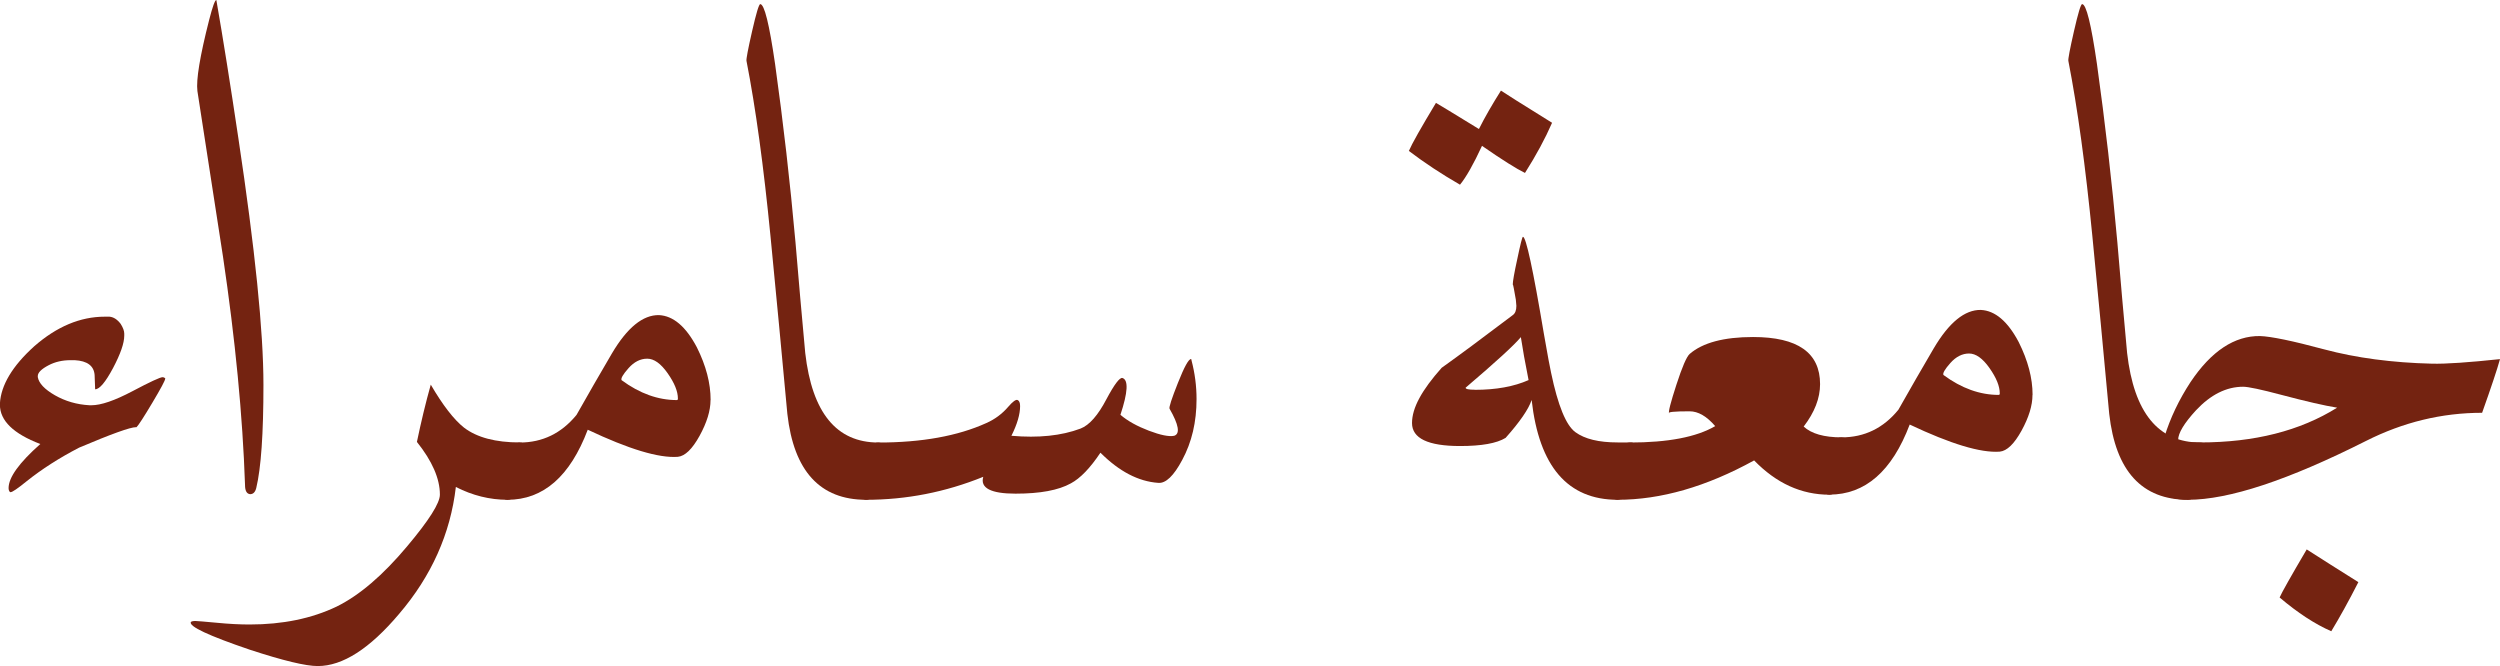
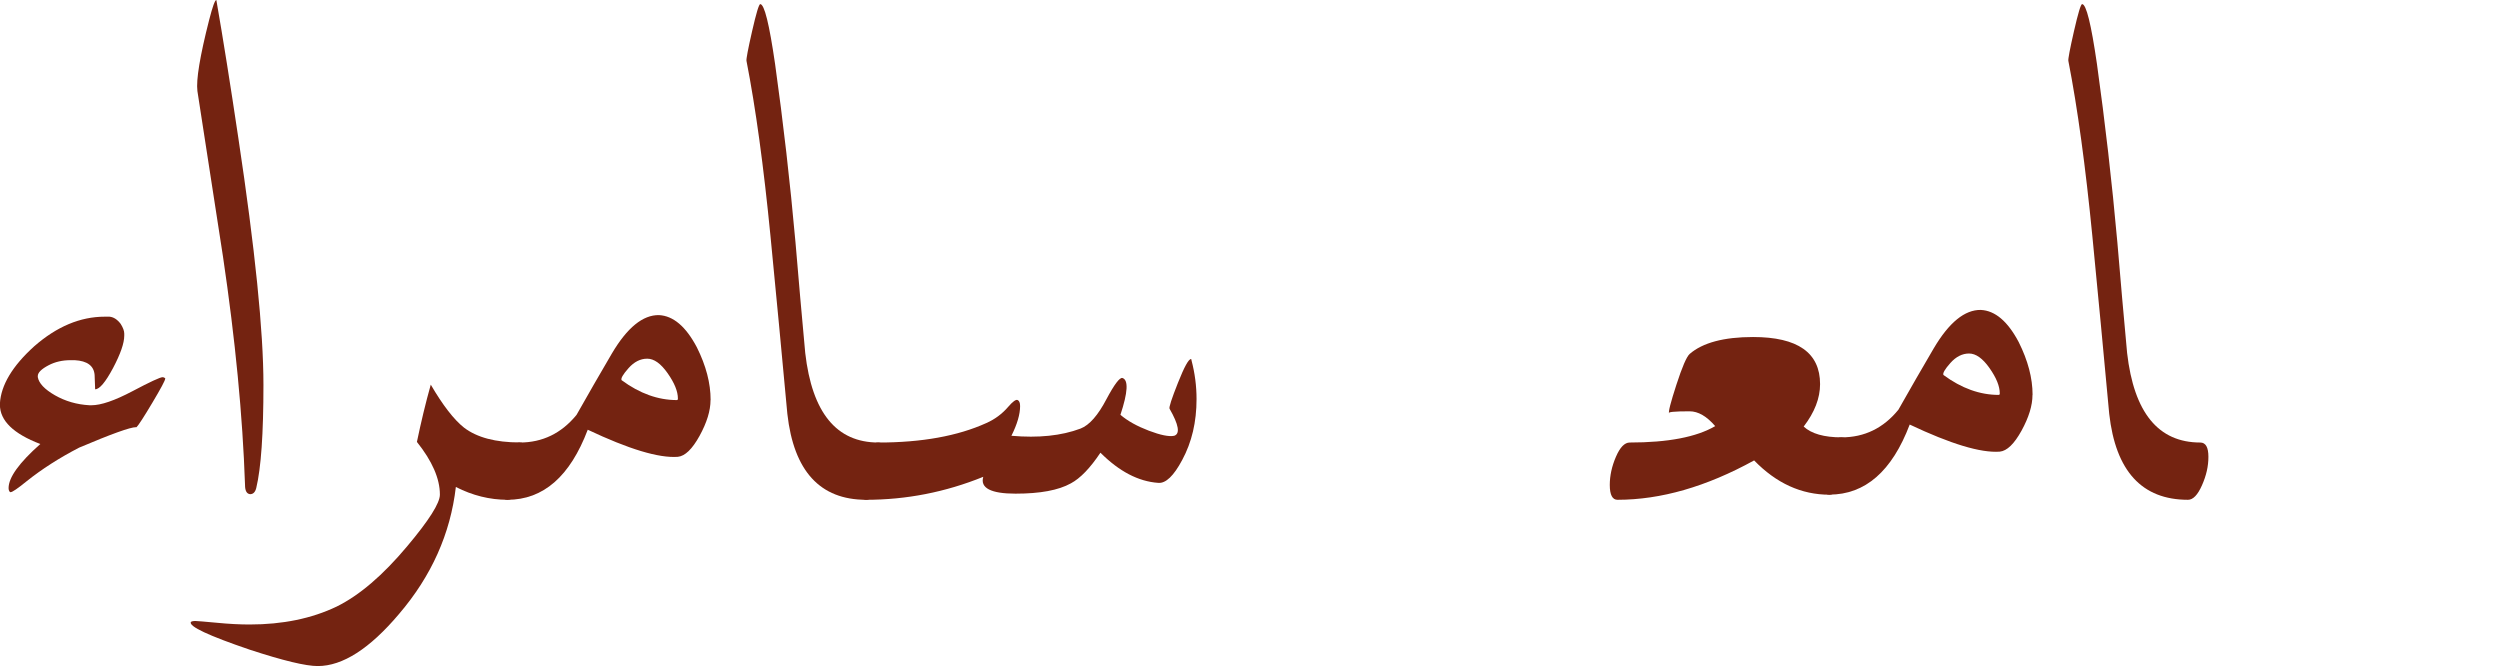
<svg xmlns="http://www.w3.org/2000/svg" id="Layer_2" data-name="Layer 2" viewBox="0 0 285.07 75.95">
  <defs>
    <style>
      .cls-1 {
        fill: #742311;
      }
    </style>
  </defs>
  <g id="Layer_1-2" data-name="Layer 1">
    <g>
      <path class="cls-1" d="M18.84,43.11v.06c0,.2-.49,1.11-1.46,2.74-.97,1.63-1.58,2.57-1.81,2.8h-.06c-.66,0-2.82.78-6.48,2.33-2.26,1.17-4.26,2.45-6.01,3.85-1.01.82-1.61,1.23-1.81,1.23h-.06c-.12-.12-.17-.27-.17-.47,0-1.2,1.2-2.88,3.62-5.02-3.07-1.17-4.61-2.66-4.61-4.49v-.12c.12-2.1,1.42-4.28,3.91-6.53,2.57-2.25,5.25-3.38,8.05-3.38h.53c.47.04.89.31,1.28.82.27.43.41.8.41,1.11v.23c0,.86-.43,2.09-1.28,3.7-.86,1.61-1.54,2.42-2.04,2.42l-.06-1.63c-.08-1.05-.84-1.61-2.27-1.69h-.47c-.93,0-1.77.19-2.51.58-.82.43-1.23.84-1.23,1.23v.12c.12.7.77,1.39,1.95,2.07,1.19.68,2.5,1.06,3.94,1.14h.23c1.09,0,2.64-.53,4.67-1.6,2.02-1.07,3.17-1.6,3.44-1.6.12,0,.21.04.29.12Z" />
      <path class="cls-1" d="M30.04,43.87c0,5.56-.27,9.49-.82,11.78-.12.47-.35.7-.7.7-.39-.04-.58-.39-.58-1.05-.27-7.89-1.11-16.57-2.51-26.02-.97-6.3-1.95-12.6-2.92-18.9-.16-1.28.29-3.99,1.34-8.11.39-1.52.66-2.27.82-2.27.78,4.47,1.61,9.72,2.51,15.75,1.9,12.64,2.86,22.01,2.86,28.12Z" />
      <path class="cls-1" d="M59.27,50.46c.62,0,.93.58.93,1.75,0,1.01-.24,2.06-.73,3.15-.49,1.09-1.02,1.63-1.6,1.63-2.02,0-3.99-.49-5.89-1.46-.62,5.33-2.78,10.15-6.47,14.47-3.35,3.97-6.44,5.95-9.28,5.95-1.36,0-3.95-.62-7.76-1.87-4.7-1.6-6.94-2.65-6.71-3.15.08-.08.25-.12.52-.12.19,0,1,.07,2.42.2,1.42.14,2.67.2,3.76.2,3.77,0,7.08-.68,9.92-2.04,2.6-1.28,5.29-3.58,8.05-6.88,2.49-2.96,3.73-4.92,3.73-5.89,0-1.83-.88-3.83-2.62-6.01.47-2.25.99-4.43,1.58-6.53,1.36,2.33,2.62,3.97,3.79,4.9,1.48,1.13,3.6,1.69,6.36,1.69Z" />
      <path class="cls-1" d="M81.02,45.62c0,1.21-.42,2.57-1.25,4.08-.84,1.52-1.66,2.31-2.48,2.39-2.18.16-5.6-.88-10.27-3.09-2.02,5.33-5.07,7.99-9.16,7.99-.58,0-.88-.58-.88-1.75,0-1.05.23-2.11.7-3.18.47-1.07.99-1.6,1.58-1.6,2.6,0,4.76-1.05,6.48-3.15,1.32-2.33,2.66-4.67,4.03-7,1.75-2.96,3.54-4.41,5.37-4.38,1.63.08,3.07,1.3,4.32,3.67,1.05,2.1,1.57,4.1,1.57,6.01ZM77.18,45.62c.08,0,.12-.06.12-.17,0-.82-.39-1.78-1.17-2.89s-1.55-1.66-2.33-1.66-1.49.36-2.13,1.08c-.64.72-.9,1.18-.79,1.37,2.06,1.52,4.16,2.27,6.3,2.27Z" />
      <path class="cls-1" d="M100.16,50.46c.62,0,.93.54.93,1.63s-.24,2.13-.73,3.24c-.49,1.11-1.02,1.66-1.6,1.66-5.25,0-8.25-3.27-8.98-9.8-.62-6.73-1.26-13.48-1.92-20.24-.78-7.97-1.69-14.64-2.74-20.01-.04-.19.17-1.32.64-3.38.47-2.06.78-3.09.93-3.09.47,0,1.03,2.27,1.69,6.82.93,6.65,1.71,13.44,2.33,20.36.35,4.2.72,8.4,1.11,12.6.78,6.81,3.56,10.21,8.34,10.21Z" />
      <path class="cls-1" d="M135.86,41.07c.39,1.48.58,2.96.58,4.43,0,2.61-.54,4.92-1.63,6.94-.97,1.83-1.89,2.7-2.74,2.62-2.26-.16-4.45-1.3-6.59-3.44-1.17,1.75-2.29,2.92-3.38,3.5-1.4.78-3.5,1.17-6.3,1.17s-4.06-.64-3.68-1.92c-4.32,1.75-8.77,2.62-13.36,2.62-.58,0-.88-.58-.88-1.75,0-1.05.23-2.11.7-3.18.47-1.07.99-1.6,1.58-1.6,4.94,0,9.04-.74,12.31-2.22.97-.43,1.81-1.05,2.51-1.87.5-.58.86-.84,1.05-.76.19.08.29.31.29.7,0,.93-.33,2.06-.99,3.38,3.07.27,5.7,0,7.88-.82,1.01-.39,2-1.52,2.97-3.38.89-1.67,1.5-2.47,1.81-2.39.7.23.62,1.63-.23,4.2.82.7,1.9,1.3,3.24,1.81,1.34.51,2.3.7,2.89.58.7-.23.52-1.26-.53-3.09-.08-.15.24-1.14.96-2.95.72-1.81,1.21-2.71,1.49-2.71.04.04.06.08.06.12Z" />
-       <path class="cls-1" d="M176.98,14c-.78,1.79-1.81,3.7-3.09,5.72-.97-.47-2.61-1.5-4.9-3.09-.97,2.1-1.81,3.58-2.51,4.43-2.1-1.21-4.04-2.49-5.83-3.85.35-.82,1.38-2.64,3.09-5.48.15.08,1.79,1.07,4.9,2.98.66-1.32,1.5-2.78,2.51-4.38.39.27,2.33,1.5,5.83,3.67ZM184.45,56.99c-5.68,0-8.95-3.79-9.8-11.38-.35,1.05-1.34,2.49-2.97,4.32-1.01.62-2.74.93-5.19.93-3.66,0-5.48-.88-5.48-2.62s1.13-3.77,3.38-6.3c1.91-1.36,4.61-3.36,8.11-6.01.27-.19.41-.54.41-1.05l-.06-.7c-.2-1.17-.31-1.75-.35-1.75,0-.35.17-1.32.52-2.92.35-1.67.56-2.51.64-2.51.35,0,1.15,3.7,2.39,11.08.43,2.45.7,3.93.82,4.43.78,3.73,1.7,5.99,2.77,6.77,1.07.78,2.67,1.17,4.81,1.17h1.49c.56,0,.85.54.85,1.63s-.24,2.13-.73,3.24c-.49,1.11-1.02,1.66-1.6,1.66ZM168.18,44.45c2.41,0,4.45-.37,6.12-1.11-.39-1.94-.68-3.58-.88-4.9-.74.9-2.84,2.82-6.3,5.77,0,.16.35.23,1.05.23Z" />
      <path class="cls-1" d="M210,49.88c.58,0,.88.56.88,1.69,0,1.05-.23,2.12-.7,3.21-.47,1.09-.99,1.63-1.58,1.63-3.19,0-6.05-1.3-8.58-3.91-5.45,3-10.64,4.49-15.58,4.49-.58,0-.88-.56-.88-1.69,0-1.05.23-2.12.7-3.21.47-1.09.99-1.63,1.58-1.63,4.35,0,7.6-.62,9.74-1.87-.97-1.13-1.94-1.69-2.92-1.69-1.75,0-2.53.08-2.33.23-.12-.12.16-1.2.82-3.24.66-2.04,1.17-3.22,1.52-3.53,1.48-1.28,3.89-1.93,7.23-1.93,5.09,0,7.64,1.79,7.64,5.37,0,1.6-.62,3.21-1.87,4.84.89.82,2.33,1.23,4.32,1.23Z" />
      <path class="cls-1" d="M231.76,45.03c0,1.21-.42,2.57-1.25,4.08-.84,1.52-1.66,2.31-2.48,2.39-2.18.16-5.6-.88-10.27-3.09-2.02,5.33-5.08,7.99-9.16,7.99-.58,0-.88-.58-.88-1.75,0-1.05.23-2.11.7-3.18.47-1.07.99-1.6,1.58-1.6,2.6,0,4.76-1.05,6.47-3.15,1.32-2.33,2.66-4.67,4.03-7,1.75-2.96,3.54-4.41,5.37-4.38,1.63.08,3.07,1.3,4.32,3.67,1.05,2.1,1.58,4.1,1.58,6.01ZM227.91,45.03c.08,0,.12-.06.12-.17,0-.82-.39-1.78-1.17-2.89-.78-1.11-1.56-1.66-2.33-1.66s-1.49.36-2.13,1.08c-.64.72-.9,1.18-.79,1.37,2.06,1.52,4.16,2.27,6.3,2.27Z" />
      <path class="cls-1" d="M250.89,50.46c.62,0,.93.54.93,1.63s-.24,2.13-.73,3.24c-.49,1.11-1.02,1.66-1.6,1.66-5.25,0-8.25-3.27-8.98-9.8-.62-6.73-1.26-13.48-1.92-20.24-.78-7.97-1.69-14.64-2.74-20.01-.04-.19.17-1.32.64-3.38.47-2.06.78-3.09.93-3.09.47,0,1.03,2.27,1.69,6.82.93,6.65,1.71,13.44,2.33,20.36.35,4.2.72,8.4,1.11,12.6.78,6.81,3.56,10.21,8.34,10.21Z" />
-       <path class="cls-1" d="M285.07,40.95c-.31,1.13-.99,3.17-2.04,6.12-4.59,0-9,1.07-13.24,3.21-8.87,4.47-15.63,6.71-20.3,6.71-2.84,0-4.88-1.44-6.12-4.32,2.3-1.24,3.44-2.2,3.44-2.86.66-2.14,1.65-4.22,2.97-6.24,2.37-3.54,5.02-5.29,7.93-5.25,1.24.04,3.68.54,7.32,1.52,3.64.97,7.73,1.52,12.28,1.63,1.59.04,4.18-.14,7.76-.52ZM266.52,46.49c-1.44-.23-3.56-.72-6.36-1.46-2.33-.62-3.79-.93-4.38-.93-1.91,0-3.7.9-5.37,2.68-1.36,1.48-2.04,2.61-2.04,3.38,0,.2.84.29,2.51.29,6.18,0,11.39-1.32,15.63-3.97ZM268.92,66.38c-1.09,2.14-2.12,4-3.09,5.6-1.87-.82-3.83-2.1-5.89-3.85.23-.54,1.26-2.37,3.09-5.48,1.63,1.05,3.6,2.29,5.89,3.73Z" />
    </g>
  </g>
</svg>